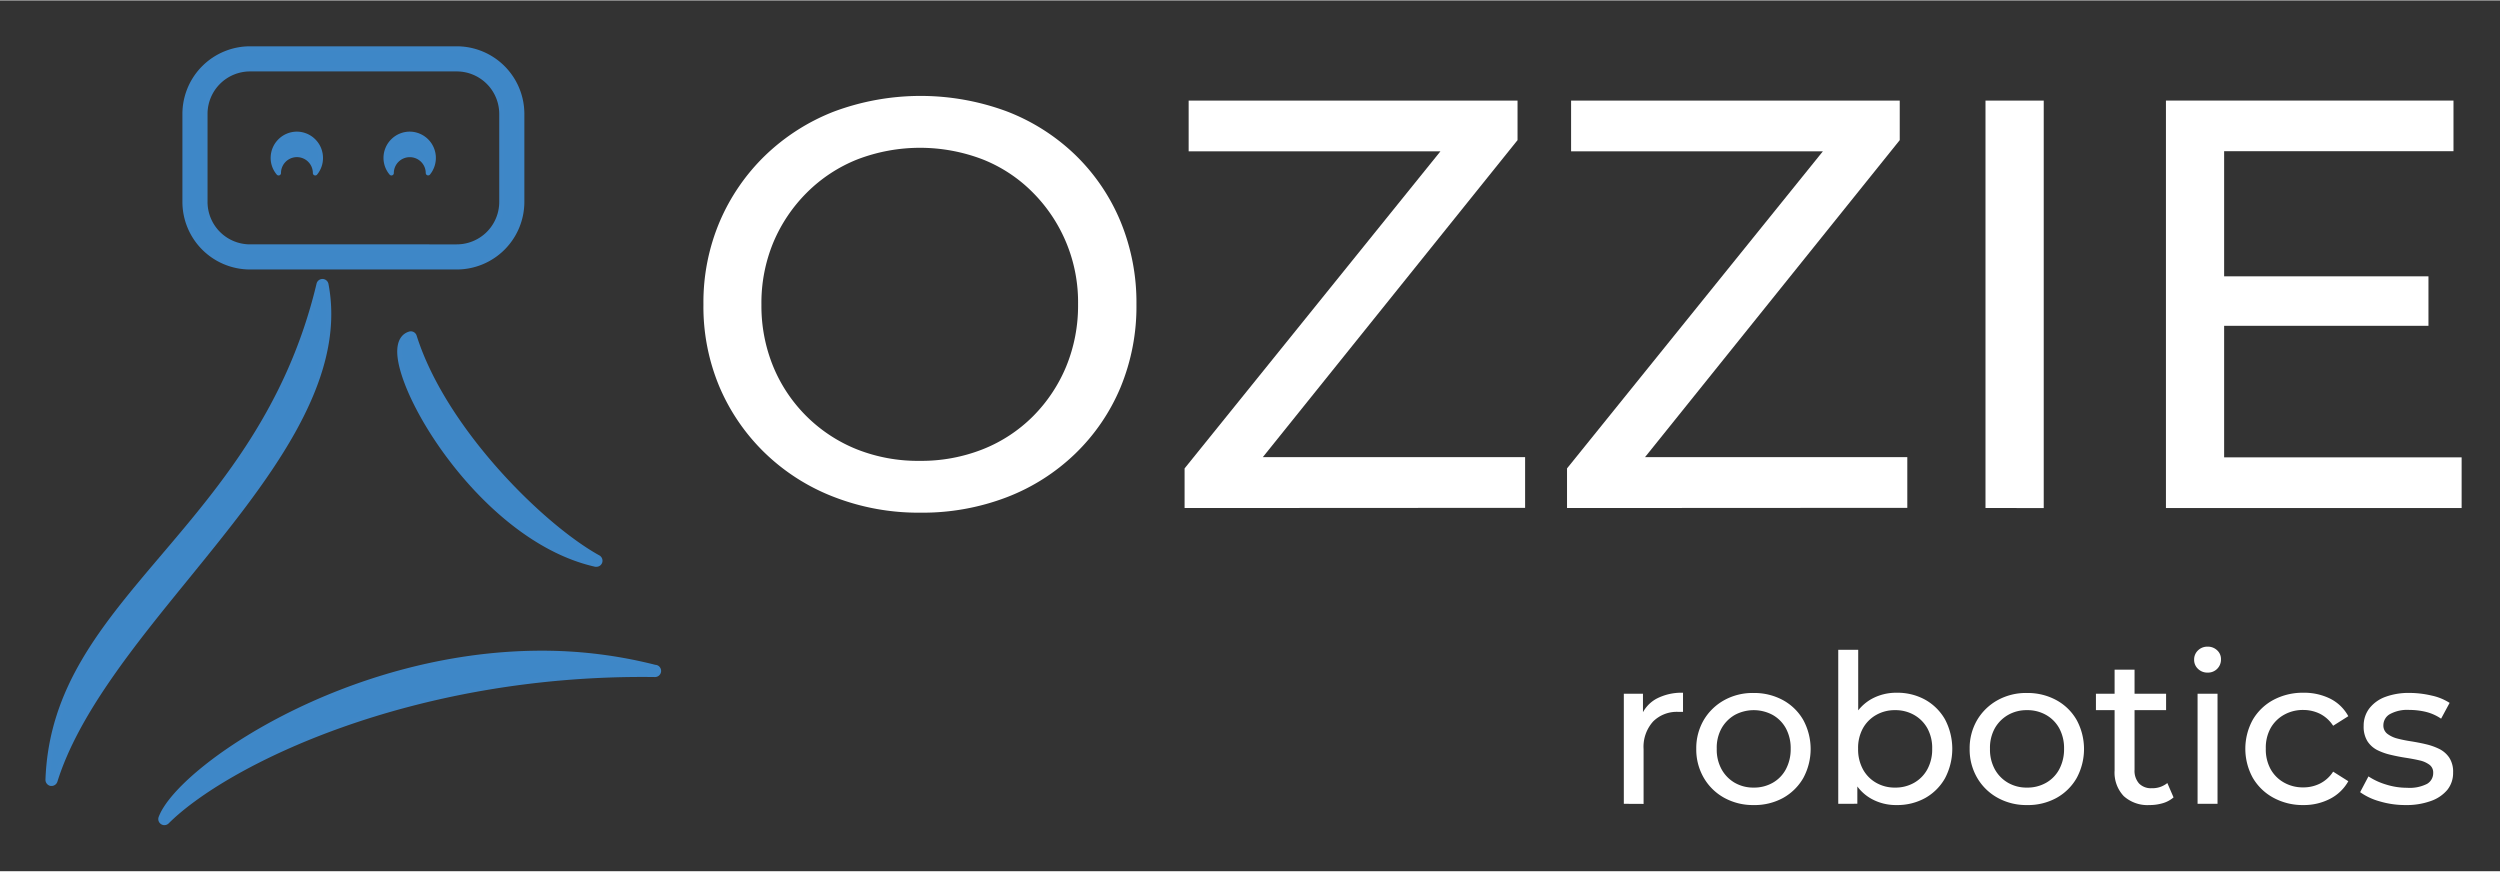
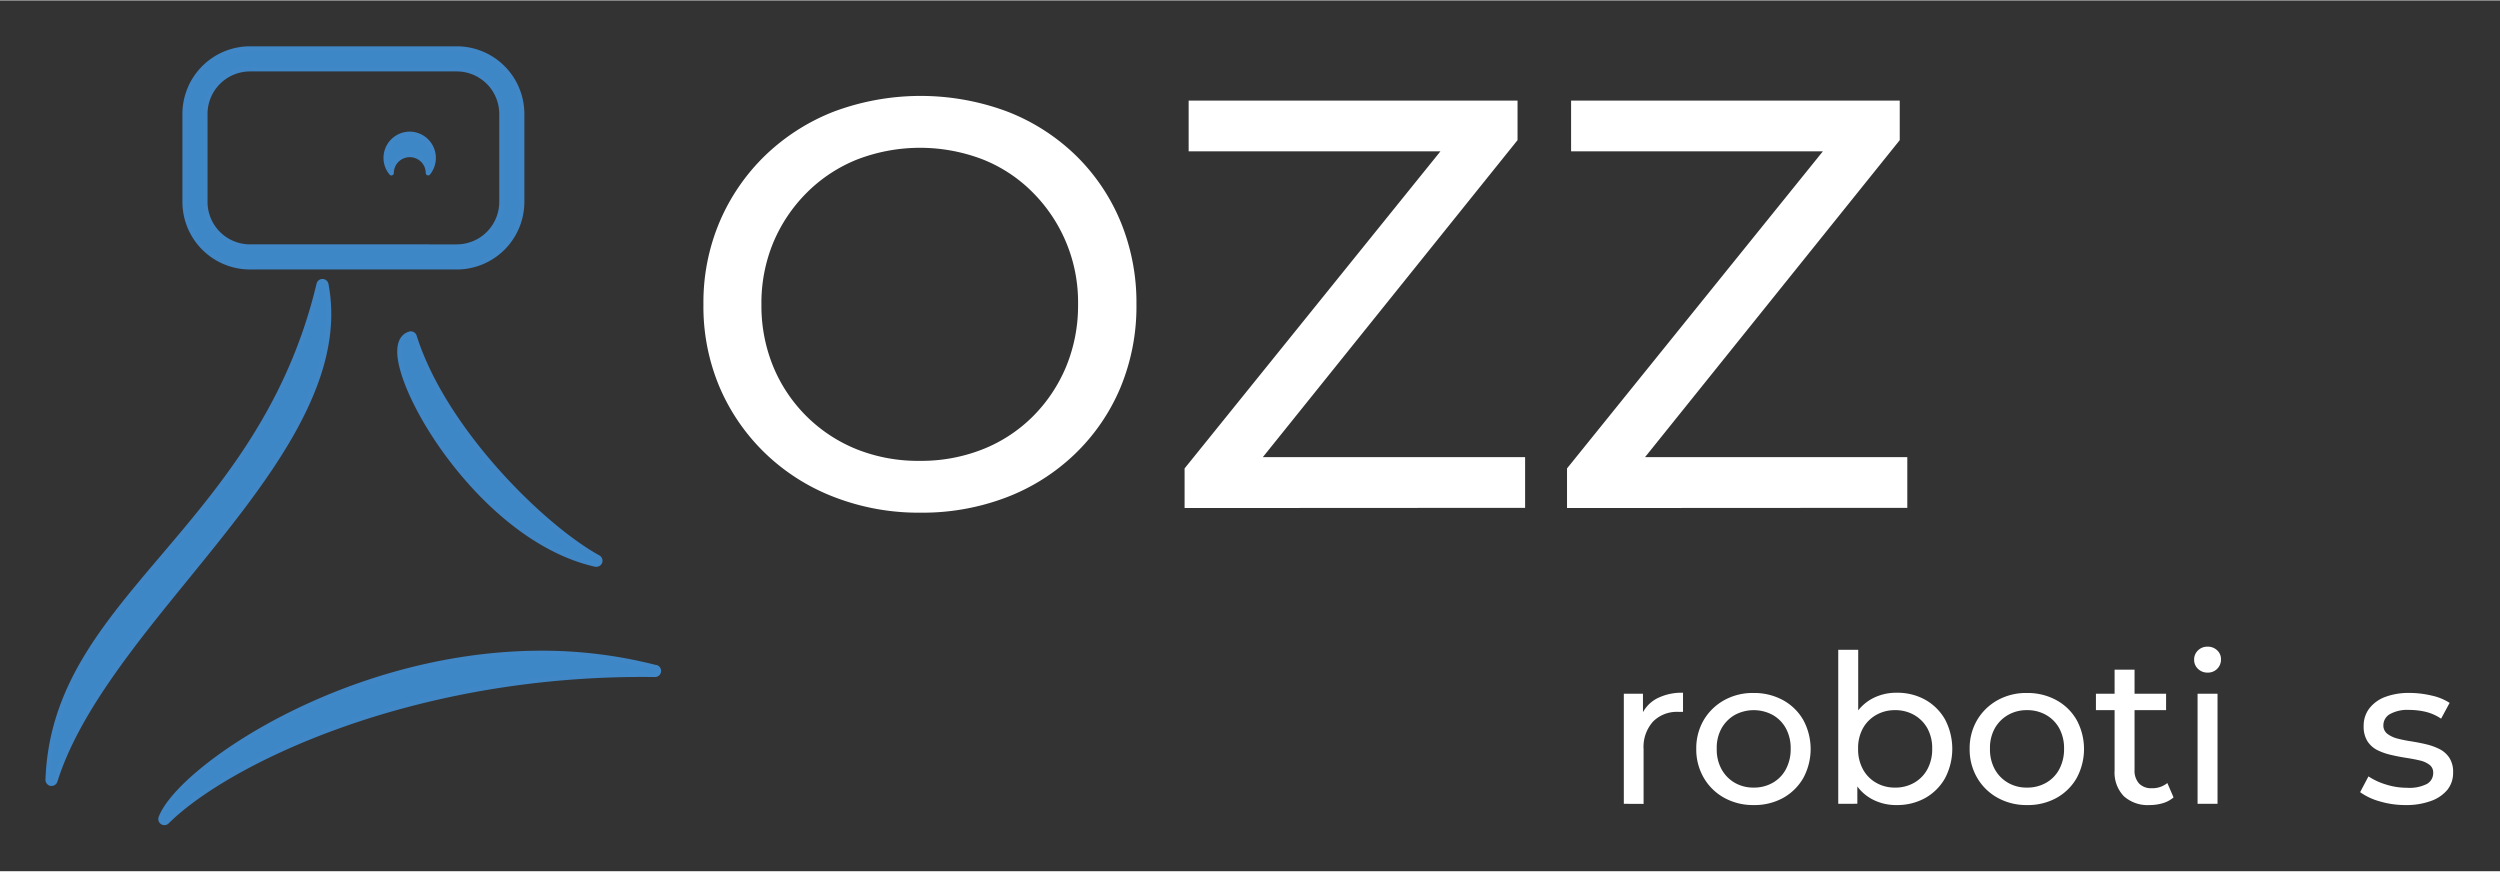
<svg xmlns="http://www.w3.org/2000/svg" id="Layer_1" data-name="Layer 1" viewBox="0 0 522.44 181.98" width="522" height="182">
  <rect x="0" y="0" width="522.44" height="181.98" fill="#333333" stroke="none" />
  <defs>
    <style>.cls-1,.cls-2{fill:#3e87c7;stroke:#3f87c7;stroke-linejoin:round;}.cls-1{stroke-linecap:round;}.cls-3{fill:#fff;}</style>
  </defs>
  <path class="cls-1" d="M68.15,59.34a.78.78,0,0,0-.75-.63h0a.77.77,0,0,0-.76.59c-6.15,25.85-20.15,42.33-32.5,56.87C21.55,131,10.68,143.8,10,162.86a.8.8,0,0,0,.64.8h.14a.79.79,0,0,0,.74-.55c4.44-14.19,16.19-28.63,27.56-42.59C55.3,100.57,72.09,79.93,68.15,59.34Z" />
  <path class="cls-2" d="M137.06,139.39a95.72,95.72,0,0,0-23.82-3c-40.78,0-75.76,24.2-79.61,34.41a.76.76,0,0,0,.3.92.72.72,0,0,0,.42.13.78.78,0,0,0,.55-.23c12.13-12.1,50.86-31.41,102-30.72h0a.78.78,0,0,0,.1-1.55Z" />
  <path class="cls-1" d="M124.46,117.86h.17a.77.77,0,0,0,.37-1.45c-11.8-6.53-32.27-26.75-38.41-46.21a.77.77,0,0,0-1-.5c-1,.31-2.19,1.28-2.07,4.09C84,84,102.09,112.84,124.46,117.86Z" />
  <path class="cls-1" d="M95.45,10.09H52.24A13.64,13.64,0,0,0,38.62,23.71v18.4A13.64,13.64,0,0,0,52.24,55.73H95.45a13.64,13.64,0,0,0,13.63-13.62V23.71A13.64,13.64,0,0,0,95.45,10.09Zm0,41.39H52.24a9.38,9.38,0,0,1-9.37-9.37V23.71a9.39,9.39,0,0,1,9.37-9.37H95.45a9.39,9.39,0,0,1,9.38,9.37v18.4A9.38,9.38,0,0,1,95.45,51.48Z" />
-   <path class="cls-1" d="M62.06,27.92a5,5,0,0,0-5,5,4.89,4.89,0,0,0,1.16,3.16,3.83,3.83,0,0,1,7.66,0A4.94,4.94,0,0,0,67,32.91,5,5,0,0,0,62.06,27.92Z" />
  <path class="cls-1" d="M85.64,32.26a3.83,3.83,0,0,1,3.83,3.81,5,5,0,0,0-3.83-8.15,5,5,0,0,0-5,5,4.94,4.94,0,0,0,1.16,3.16A3.83,3.83,0,0,1,85.64,32.26Z" />
  <path class="cls-3" d="M339.34,167.89v-23h4v6.25l-.39-1.56a7.12,7.12,0,0,1,3.21-3.65,11.33,11.33,0,0,1,5.55-1.25v4a2.89,2.89,0,0,0-.5,0h-.45a7,7,0,0,0-5.29,2,7.89,7.89,0,0,0-2,5.77v11.46Z" />
  <path class="cls-3" d="M366.45,168.15a12.4,12.4,0,0,1-6.14-1.52,11.16,11.16,0,0,1-4.27-4.19,11.75,11.75,0,0,1-1.56-6.05,11.62,11.62,0,0,1,1.56-6,11.34,11.34,0,0,1,4.25-4.14,12.23,12.23,0,0,1,6.16-1.52,12.57,12.57,0,0,1,6.14,1.49,10.94,10.94,0,0,1,4.25,4.15,12.73,12.73,0,0,1,0,12.14,11.06,11.06,0,0,1-4.25,4.17A12.37,12.37,0,0,1,366.45,168.15Zm0-3.65a7.83,7.83,0,0,0,4-1,7.06,7.06,0,0,0,2.76-2.84,8.88,8.88,0,0,0,1-4.27,8.72,8.72,0,0,0-1-4.27,7.15,7.15,0,0,0-2.76-2.8,8.34,8.34,0,0,0-7.92,0,7.45,7.45,0,0,0-2.77,2.8,8.32,8.32,0,0,0-1,4.27,8.47,8.47,0,0,0,1,4.27,7.35,7.35,0,0,0,2.77,2.84A7.76,7.76,0,0,0,366.45,164.5Z" />
  <path class="cls-3" d="M384.15,167.89V135.7h4.17V151l-.44,5.34.26,5.33v6.21Zm12.19.26a10.57,10.57,0,0,1-5.31-1.33,9.31,9.31,0,0,1-3.73-3.92,13.82,13.82,0,0,1-1.37-6.51,13.57,13.57,0,0,1,1.41-6.51,9.53,9.53,0,0,1,3.77-3.9,10.65,10.65,0,0,1,5.23-1.3,12,12,0,0,1,6,1.47,10.89,10.89,0,0,1,4.12,4.1,13.2,13.2,0,0,1,0,12.3,10.87,10.87,0,0,1-4.12,4.12A12,12,0,0,1,396.34,168.15ZM396,164.5a7.83,7.83,0,0,0,4-1,7.17,7.17,0,0,0,2.78-2.84,8.67,8.67,0,0,0,1-4.27,8.51,8.51,0,0,0-1-4.27,7.26,7.26,0,0,0-2.78-2.8,7.83,7.83,0,0,0-4-1,7.75,7.75,0,0,0-3.92,1,7.26,7.26,0,0,0-2.78,2.8,8.51,8.51,0,0,0-1,4.27,8.67,8.67,0,0,0,1,4.27,7.17,7.17,0,0,0,2.78,2.84A7.75,7.75,0,0,0,396,164.5Z" />
  <path class="cls-3" d="M423.58,168.15a12.33,12.33,0,0,1-6.13-1.52,11.19,11.19,0,0,1-4.28-4.19,11.75,11.75,0,0,1-1.56-6.05,11.62,11.62,0,0,1,1.56-6,11.34,11.34,0,0,1,4.25-4.14,12.26,12.26,0,0,1,6.16-1.52,12.54,12.54,0,0,1,6.14,1.49,10.87,10.87,0,0,1,4.25,4.15,12.73,12.73,0,0,1,0,12.14,11,11,0,0,1-4.25,4.17A12.34,12.34,0,0,1,423.58,168.15Zm0-3.65a7.83,7.83,0,0,0,4-1,7.06,7.06,0,0,0,2.76-2.84,8.89,8.89,0,0,0,1-4.27,8.72,8.72,0,0,0-1-4.27,7.15,7.15,0,0,0-2.76-2.8,7.83,7.83,0,0,0-4-1,7.7,7.7,0,0,0-3.94,1,7.4,7.4,0,0,0-2.78,2.8,8.42,8.42,0,0,0-1,4.27,8.57,8.57,0,0,0,1,4.27,7.3,7.3,0,0,0,2.78,2.84A7.7,7.7,0,0,0,423.58,164.5Z" />
  <path class="cls-3" d="M438,148.32v-3.43h14.66v3.43Zm11.19,19.83a7.39,7.39,0,0,1-5.38-1.87,7.13,7.13,0,0,1-1.91-5.34V139.86h4.17v20.91a4,4,0,0,0,.93,2.86,3.46,3.46,0,0,0,2.67,1,4.92,4.92,0,0,0,3.25-1.08l1.3,3a6,6,0,0,1-2.28,1.22A9.67,9.67,0,0,1,449.18,168.15Z" />
  <path class="cls-3" d="M461.33,140.47a2.76,2.76,0,0,1-2-.78,2.55,2.55,0,0,1-.81-1.91,2.6,2.6,0,0,1,.81-1.95,2.76,2.76,0,0,1,2-.78,2.79,2.79,0,0,1,2,.76,2.45,2.45,0,0,1,.8,1.88,2.7,2.7,0,0,1-2.81,2.78Zm-2.09,27.42v-23h4.17v23Z" />
-   <path class="cls-3" d="M481.37,168.15a12.76,12.76,0,0,1-6.27-1.52,11.11,11.11,0,0,1-4.32-4.17,12.59,12.59,0,0,1,0-12.14,11,11,0,0,1,4.32-4.15,13,13,0,0,1,6.27-1.49,12.24,12.24,0,0,1,5.57,1.23,8.8,8.8,0,0,1,3.8,3.67l-3.17,2a7.11,7.11,0,0,0-2.75-2.5,7.88,7.88,0,0,0-3.5-.8,8,8,0,0,0-4,1,7.3,7.3,0,0,0-2.82,2.8,8.42,8.42,0,0,0-1,4.27,8.52,8.52,0,0,0,1,4.29,7.21,7.21,0,0,0,2.82,2.82,8,8,0,0,0,4,1,7.75,7.75,0,0,0,3.5-.8,7.08,7.08,0,0,0,2.75-2.49l3.17,2a9.15,9.15,0,0,1-3.8,3.67A11.88,11.88,0,0,1,481.37,168.15Z" />
  <path class="cls-3" d="M502.71,168.15a18.68,18.68,0,0,1-5.44-.78,12.92,12.92,0,0,1-4.06-1.91l1.74-3.3a13.84,13.84,0,0,0,3.64,1.69,14.52,14.52,0,0,0,4.42.69,8,8,0,0,0,4.19-.82,2.59,2.59,0,0,0,1.28-2.3,2,2,0,0,0-.78-1.69,5.38,5.38,0,0,0-2.06-.91c-.85-.2-1.8-.38-2.84-.54s-2.09-.36-3.13-.61a12.59,12.59,0,0,1-2.86-1,5.37,5.37,0,0,1-2.08-1.87,5.73,5.73,0,0,1-.78-3.19,5.91,5.91,0,0,1,1.17-3.64,7.49,7.49,0,0,1,3.32-2.41,14,14,0,0,1,5.1-.84,20.14,20.14,0,0,1,4.57.54,11.29,11.29,0,0,1,3.8,1.54l-1.78,3.3a9.77,9.77,0,0,0-3.25-1.44,15.07,15.07,0,0,0-3.39-.39,7.53,7.53,0,0,0-4.08.89,2.68,2.68,0,0,0-1.34,2.28,2.17,2.17,0,0,0,.8,1.8,5.83,5.83,0,0,0,2.08,1,26.75,26.75,0,0,0,2.84.58c1,.16,2.09.36,3.13.61a13,13,0,0,1,2.84,1,5.46,5.46,0,0,1,2.08,1.82,5.39,5.39,0,0,1,.8,3.12,5.62,5.62,0,0,1-1.21,3.61A7.82,7.82,0,0,1,508,167.3,14.89,14.89,0,0,1,502.71,168.15Z" />
  <path class="cls-3" d="M192.33,107.05a48.86,48.86,0,0,1-18.07-3.29,42.91,42.91,0,0,1-14.41-9.18,42.27,42.27,0,0,1-9.49-13.8A43.25,43.25,0,0,1,147,63.5a43.2,43.2,0,0,1,3.4-17.27,42.42,42.42,0,0,1,9.49-13.81,43.36,43.36,0,0,1,14.35-9.18,51.83,51.83,0,0,1,36.13-.06,42.59,42.59,0,0,1,14.35,9.12,41.49,41.49,0,0,1,9.43,13.87,44.31,44.31,0,0,1,3.34,17.33,44.2,44.2,0,0,1-3.34,17.4,41.5,41.5,0,0,1-9.43,13.8,42.46,42.46,0,0,1-14.35,9.13A49.17,49.17,0,0,1,192.33,107.05Zm-.12-10.83a34.91,34.91,0,0,0,13.19-2.43,31,31,0,0,0,10.46-6.87,32.2,32.2,0,0,0,6.94-10.4,33.42,33.42,0,0,0,2.49-13,32.45,32.45,0,0,0-9.43-23.35,30.56,30.56,0,0,0-10.46-6.93,36.57,36.57,0,0,0-26.27,0,31.29,31.29,0,0,0-10.52,6.93,32.43,32.43,0,0,0-7,10.4,33,33,0,0,0-2.49,13,33.42,33.42,0,0,0,2.49,13,31.6,31.6,0,0,0,17.52,17.27A34.59,34.59,0,0,0,192.21,96.22Z" />
  <path class="cls-3" d="M247.55,106.08V97.8l57.29-71,1.34,4.74H248.4V20.93h68.73V29.2l-57.05,71-1.46-4.75h60.09v10.59Z" />
  <path class="cls-3" d="M327.47,106.08V97.8l57.29-71,1.33,4.74H328.32V20.93H397V29.2l-57.05,71-1.45-4.75h60.08v10.59Z" />
-   <path class="cls-3" d="M414.92,106.08V20.93h12.17v85.15Z" />
-   <path class="cls-3" d="M464.79,95.49h49.63v10.59H452.63V20.93h60.09V31.51H464.79ZM463.7,57.66h43.79V68H463.7Z" />
</svg>